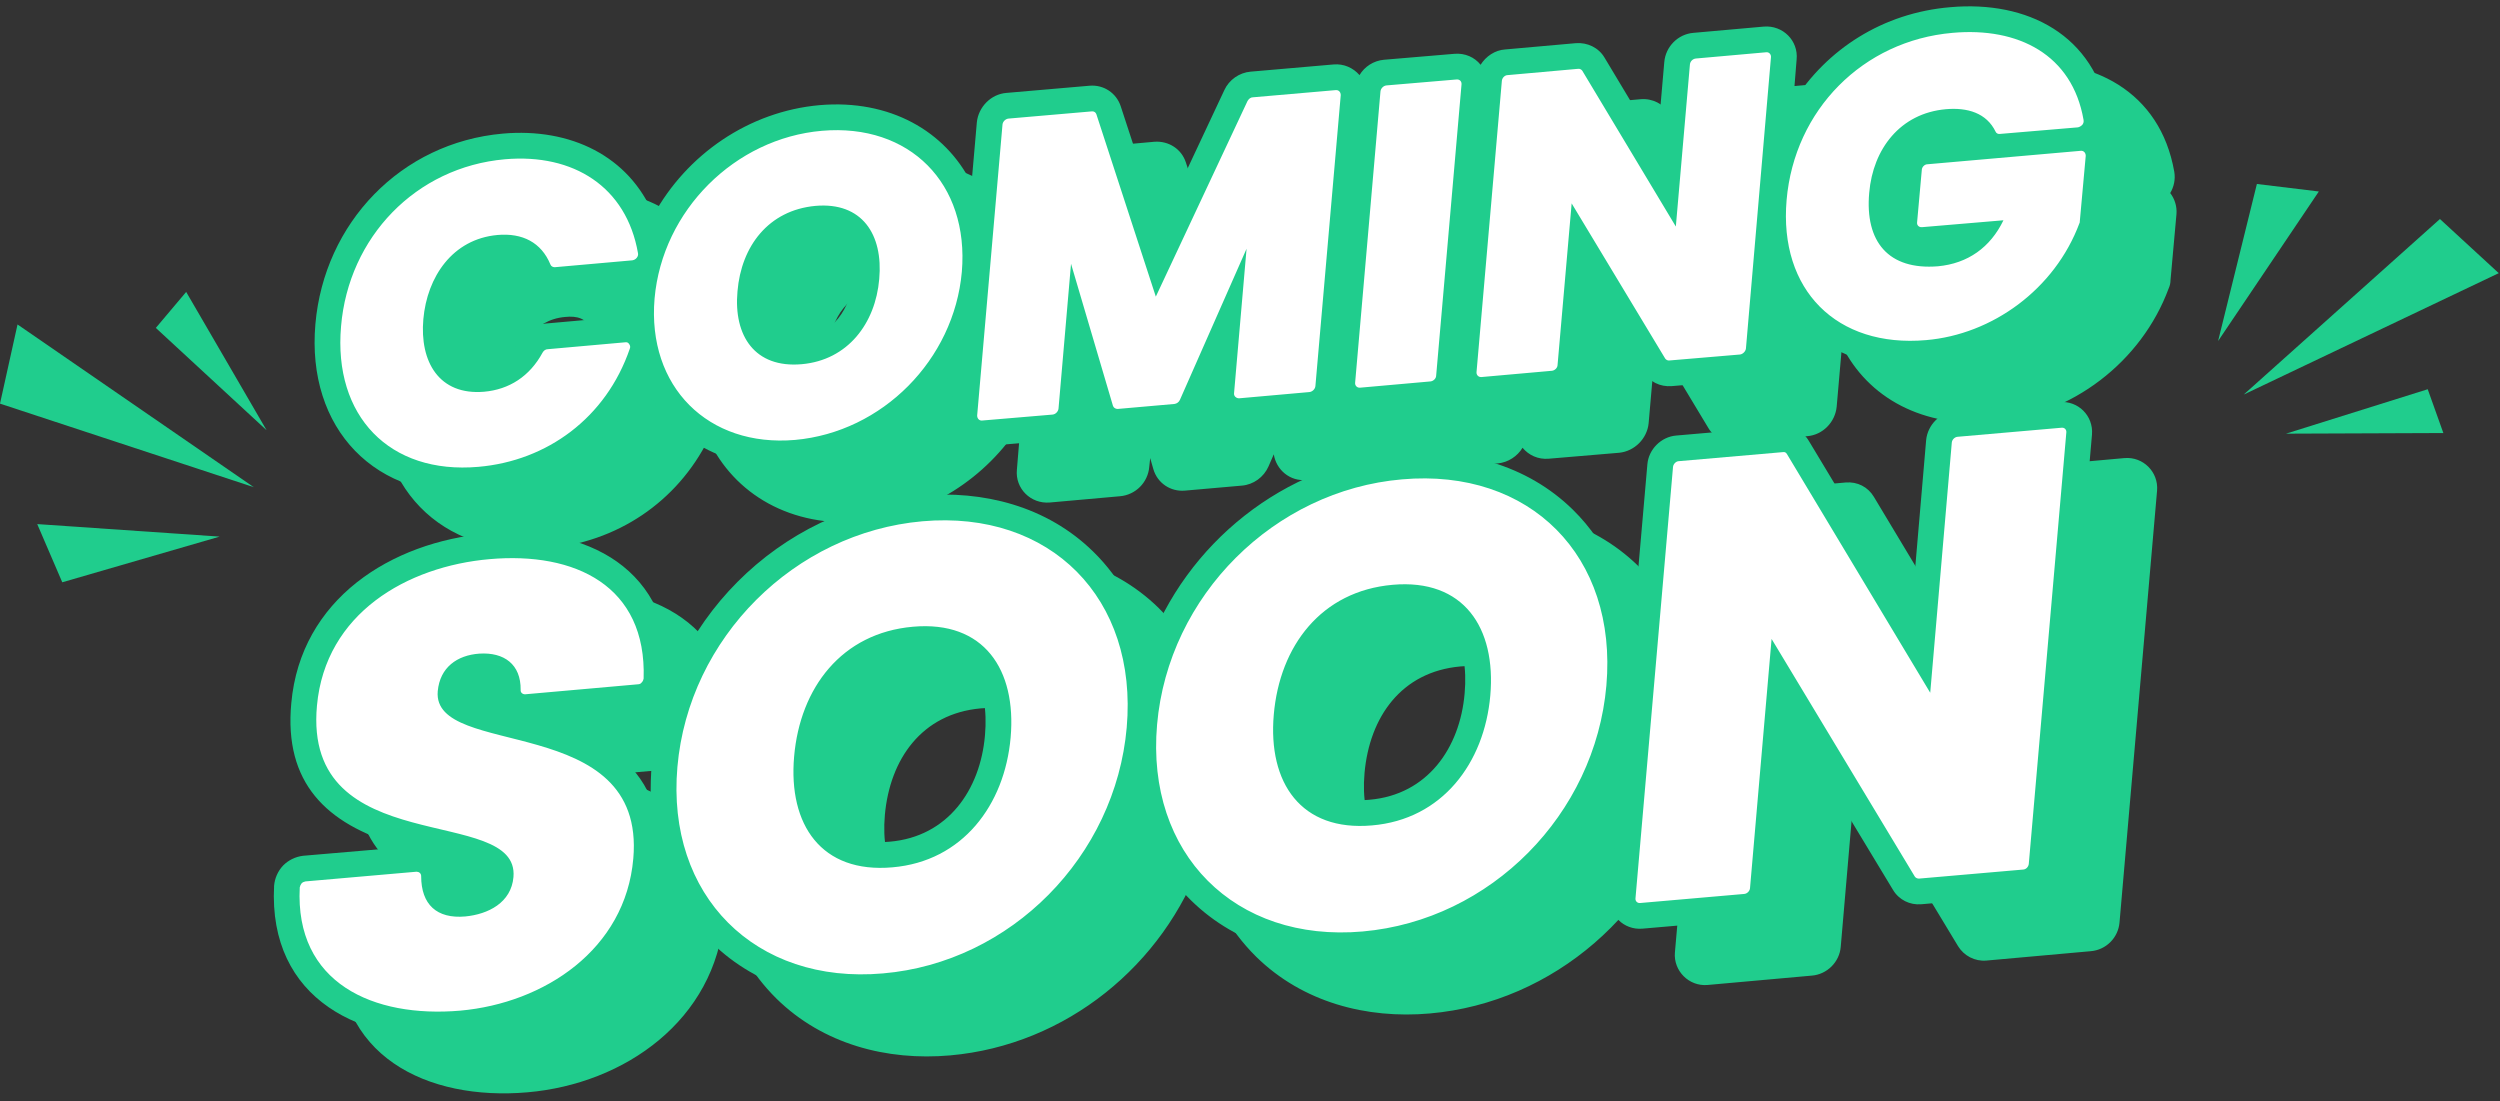
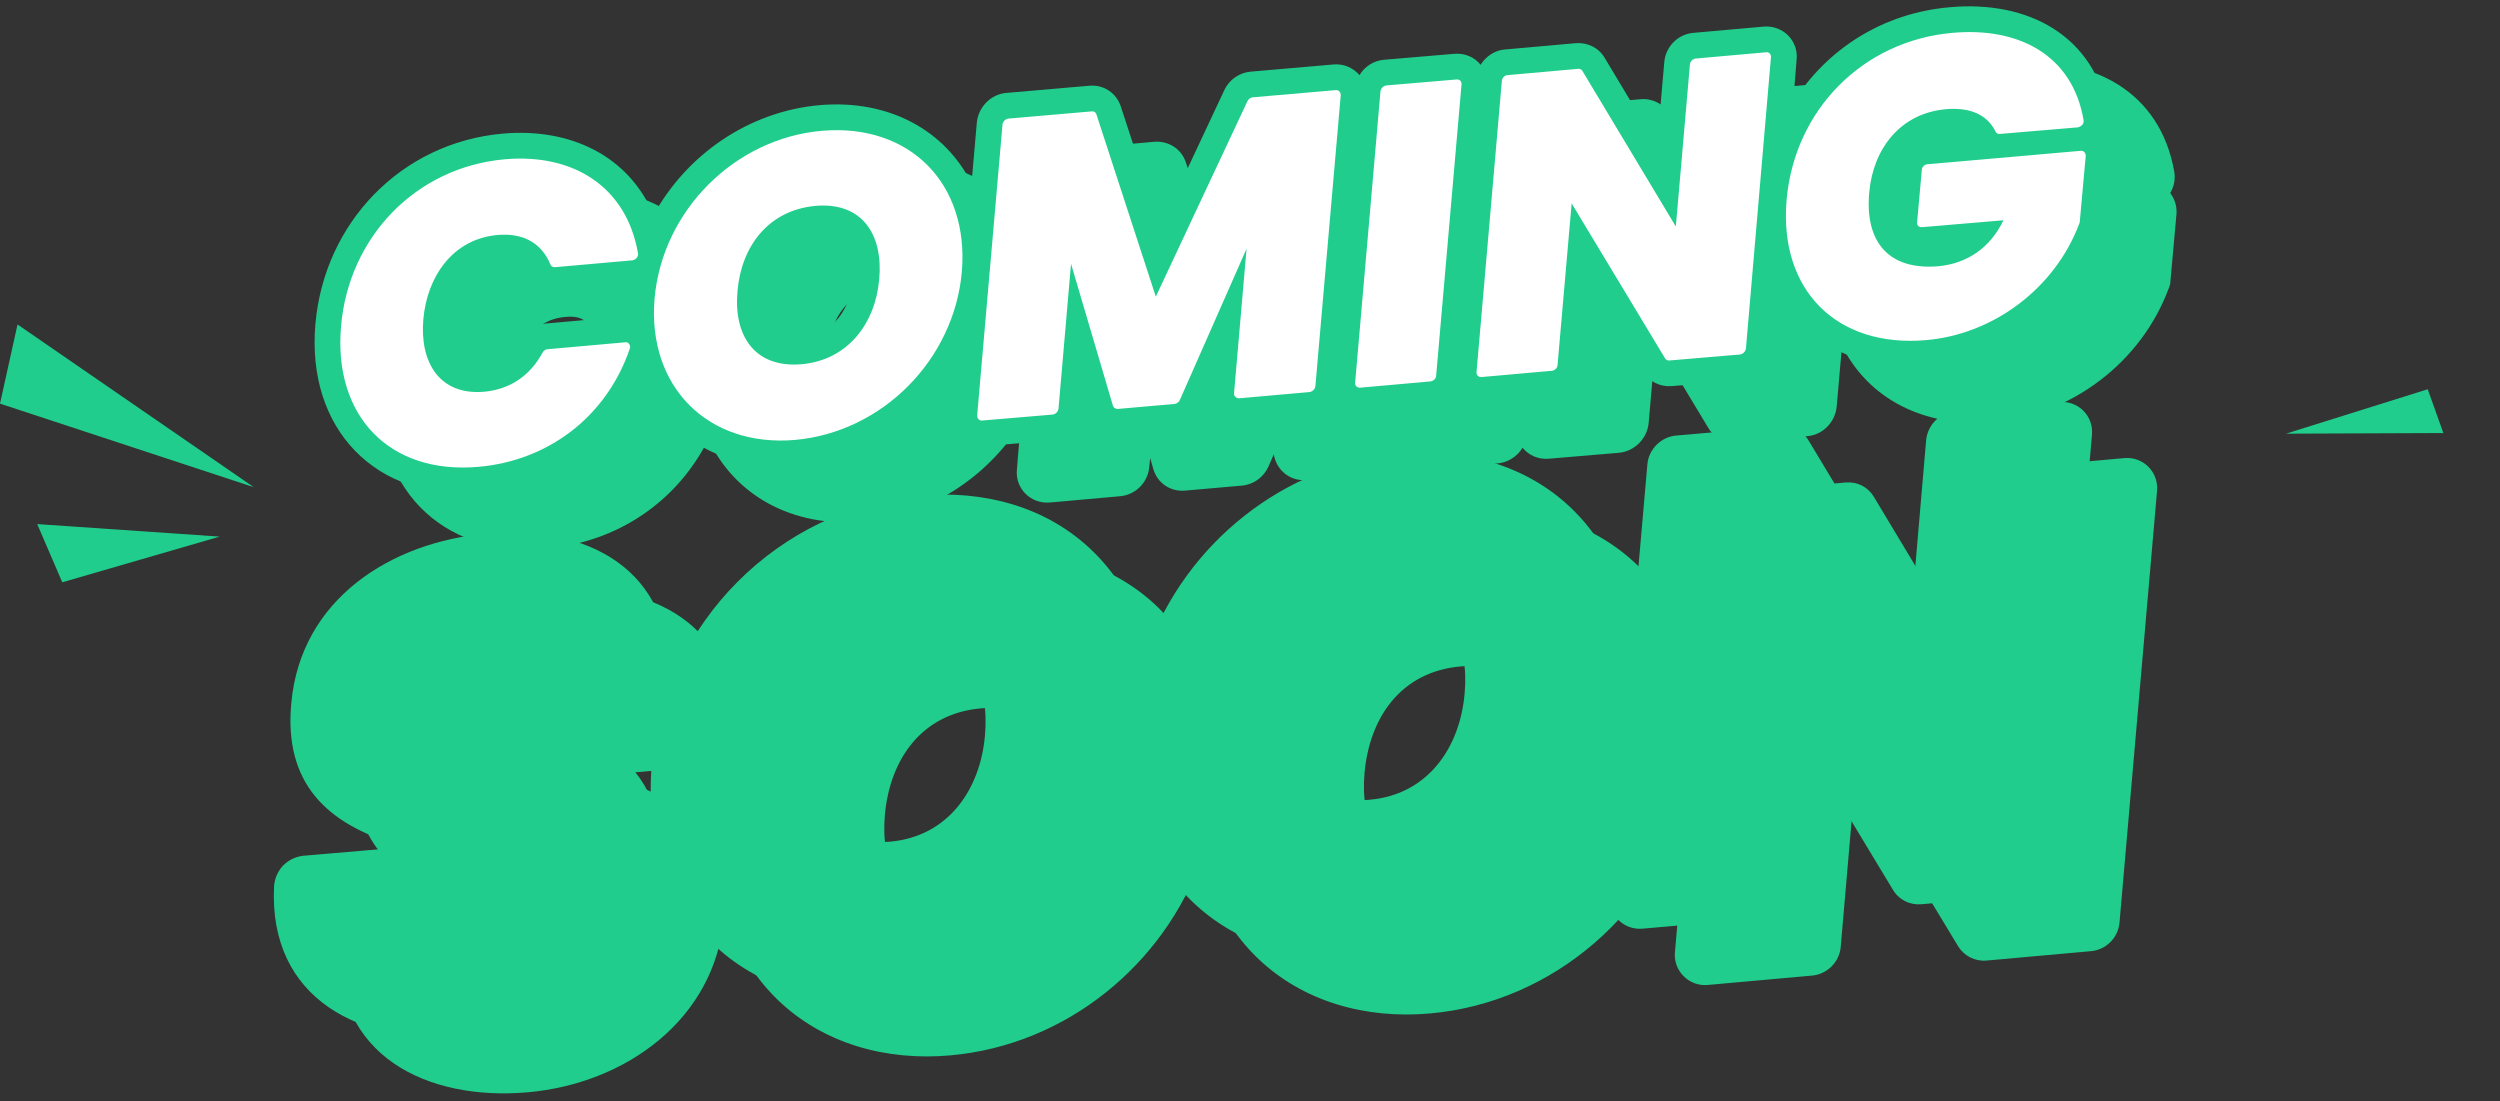
<svg xmlns="http://www.w3.org/2000/svg" clip-rule="evenodd" fill="#000000" fill-rule="evenodd" height="35.2" image-rendering="optimizeQuality" preserveAspectRatio="xMidYMid meet" shape-rendering="geometricPrecision" text-rendering="geometricPrecision" version="1" viewBox="0.0 -0.2 79.9 35.2" width="79.9" zoomAndPan="magnify">
  <rect x="0.0" y="-0.2" width="79.9" height="35.2" fill="#333333" stroke="none" />
  <g>
    <g>
      <g id="change1_3">
        <path d="M59.39 4.86c1.07,-1.69 2.88,-2.85 5.02,-3.04 2.46,-0.21 4.63,0.89 5.08,3.47 0.04,0.24 -0.01,0.48 -0.13,0.68 0.14,0.18 0.22,0.42 0.2,0.67l-0.19 2.11c0,0.09 -0.02,0.18 -0.06,0.27 -0.87,2.35 -3.1,4.05 -5.6,4.27 -2.25,0.19 -4.01,-0.77 -4.84,-2.44l-0.17 1.95c-0.05,0.5 -0.45,0.9 -0.94,0.94l-2.25 0.2c-0.37,0.03 -0.72,-0.14 -0.91,-0.46l-1.68 -2.79 -0.23 2.64c-0.05,0.49 -0.45,0.89 -0.94,0.94l-2.25 0.19c-0.34,0.03 -0.64,-0.11 -0.84,-0.35 -0.16,0.27 -0.46,0.47 -0.79,0.5l-2.25 0.19c-0.33,0.03 -0.64,-0.11 -0.83,-0.34 -0.17,0.27 -0.46,0.46 -0.79,0.48l-2.25 0.2c-0.52,0.05 -0.96,-0.32 -1.04,-0.82l-0.17 0.39c-0.15,0.34 -0.48,0.58 -0.85,0.61l-1.82 0.16c-0.46,0.04 -0.88,-0.24 -1.01,-0.69l-0.1 -0.35 -0.03 0.28c-0.04,0.5 -0.44,0.9 -0.94,0.94l-2.24 0.2c-0.61,0.05 -1.11,-0.45 -1.05,-1.05l0.12 -1.46c-1.09,1.72 -2.94,2.94 -5.05,3.12 -2.28,0.2 -4.11,-0.87 -4.93,-2.63 -1,2 -2.92,3.3 -5.2,3.49 -3.37,0.3 -5.57,-2.04 -5.28,-5.37 0.28,-3.24 2.73,-5.81 5.99,-6.09 2.17,-0.19 4.03,0.72 4.82,2.6 1.06,-1.93 3.04,-3.31 5.31,-3.51 2.23,-0.2 4.01,0.81 4.85,2.5l0.17 -1.95c0.05,-0.5 0.45,-0.9 0.94,-0.94l2.66 -0.24c0.45,-0.03 0.86,0.23 1,0.66l1.26 3.86 2.05 -4.37c0.16,-0.34 0.48,-0.56 0.84,-0.6l2.65 -0.23c0.33,-0.03 0.63,0.11 0.83,0.35 0.17,-0.27 0.45,-0.46 0.78,-0.49l2.25 -0.2c0.34,-0.03 0.65,0.12 0.84,0.36 0.17,-0.28 0.46,-0.47 0.8,-0.5l2.24 -0.2c0.37,-0.03 0.73,0.15 0.92,0.47l1.68 2.8 0.23 -2.66c0.04,-0.49 0.44,-0.89 0.94,-0.93l2.25 -0.2c0.6,-0.05 1.1,0.45 1.04,1.05l-0.11 1.36zm-37.17 5.89l-2.33 0.2c-0.43,0.04 -0.82,-0.2 -0.98,-0.59 -0.16,-0.39 -0.46,-0.47 -0.85,-0.43 -1.03,0.09 -1.54,0.99 -1.63,1.94 -0.07,0.8 0.12,1.5 1.05,1.42 0.55,-0.04 0.96,-0.33 1.22,-0.82 0.17,-0.3 0.47,-0.51 0.82,-0.54l2.47 -0.21c0.06,-0.01 0.11,-0.01 0.17,0 0,-0.22 0,-0.43 0.02,-0.65 0.01,-0.11 0.02,-0.22 0.04,-0.32zm41.67 -4.75l0.89 -0.08c-0.14,-0.03 -0.3,-0.03 -0.44,-0.02 -0.16,0.02 -0.31,0.05 -0.45,0.1zm-37.42 4.98c-0.08,0.89 0.18,1.52 1.16,1.44 1.08,-0.1 1.65,-0.97 1.73,-1.98 0.08,-0.88 -0.17,-1.53 -1.14,-1.44 -1.1,0.1 -1.66,0.94 -1.75,1.98zm27.77 11.07l0.49 -5.61c0.04,-0.49 0.44,-0.88 0.92,-0.92l3.34 -0.3c0.37,-0.03 0.71,0.14 0.9,0.46l3.28 5.46 0.47 -5.48c0.05,-0.49 0.44,-0.88 0.93,-0.92l3.33 -0.3c0.6,-0.05 1.09,0.45 1.04,1.04l-1.2 13.8c-0.04,0.49 -0.43,0.88 -0.92,0.92l-3.34 0.3c-0.36,0.03 -0.71,-0.15 -0.9,-0.46l-3.28 -5.43 -0.47 5.45c-0.04,0.49 -0.44,0.88 -0.92,0.92l-3.34 0.3c-0.59,0.05 -1.09,-0.45 -1.04,-1.04l0.45 -5.13c-0.99,3.78 -4.3,6.73 -8.28,7.08 -2.03,0.18 -4.07,-0.36 -5.55,-1.81 -0.9,-0.89 -1.47,-1.97 -1.74,-3.15 -1.21,3.4 -4.33,5.97 -8.04,6.3 -2.03,0.18 -4.07,-0.36 -5.55,-1.81 -0.82,-0.81 -1.36,-1.78 -1.66,-2.84 -0.01,0.08 -0.01,0.15 -0.02,0.22 -0.28,3.3 -3.17,5.34 -6.28,5.61 -3.2,0.28 -6.21,-1.16 -6.02,-4.8 0.02,-0.25 0.12,-0.47 0.29,-0.65 0.17,-0.18 0.39,-0.29 0.64,-0.31l3.27 -0.29c-0.12,-0.02 -0.2,-0.04 -0.25,-0.06 -2.27,-0.67 -3.64,-1.98 -3.4,-4.53 0.3,-3.32 3.18,-5.16 6.27,-5.43 3.17,-0.27 5.93,1.14 5.81,4.67 -0.01,0.25 -0.11,0.48 -0.28,0.66 -0.17,0.18 -0.4,0.29 -0.65,0.32l-3.26 0.28c0.23,0.06 0.4,0.11 0.49,0.13 1.48,0.47 2.61,1.2 3.11,2.41 -0.01,-0.36 0,-0.72 0.03,-1.08 0.39,-4.5 4.08,-8.2 8.58,-8.6 2.02,-0.17 4.05,0.35 5.53,1.79 0.9,0.89 1.46,1.98 1.73,3.15 1.22,-3.4 4.37,-5.95 8.07,-6.28 2.02,-0.17 4.05,0.35 5.53,1.79 1.16,1.14 1.75,2.62 1.89,4.17zm-37.35 1.73c0.1,0.13 0.64,0.32 1.23,0.48 -0.15,-0.17 -0.23,-0.39 -0.23,-0.63 0.01,-0.31 -0.13,-0.34 -0.43,-0.32 -0.32,0.02 -0.54,0.11 -0.57,0.45 0,0.01 0,0.01 0,0.02zm-0.8 5.14c0.16,0.17 0.27,0.41 0.27,0.67 0,0.42 0.1,0.51 0.52,0.47 0.31,-0.02 0.76,-0.13 0.79,-0.51 0,-0.01 0,-0.04 0,-0.06 -0.08,-0.16 -0.85,-0.38 -1.58,-0.57zm12.19 -3.07c-0.14,1.61 0.48,2.8 2.25,2.65 1.84,-0.16 2.88,-1.65 3.03,-3.4 0.14,-1.61 -0.45,-2.81 -2.22,-2.66 -1.88,0.17 -2.9,1.62 -3.06,3.41zm15.33 -1.34c-0.14,1.61 0.48,2.8 2.25,2.65 1.84,-0.16 2.88,-1.65 3.03,-3.4 0.14,-1.61 -0.45,-2.81 -2.22,-2.66 -1.88,0.17 -2.9,1.61 -3.06,3.41z" fill="#20cd8d" />
      </g>
      <g id="change1_4">
        <path d="M57.31 3.07c1.07,-1.7 2.87,-2.86 5.02,-3.04 2.46,-0.22 4.63,0.88 5.07,3.47 0.04,0.23 0,0.47 -0.12,0.67 0.14,0.19 0.22,0.42 0.2,0.68l-0.19 2.11c-0.01,0.09 -0.03,0.18 -0.06,0.26 -0.87,2.35 -3.1,4.05 -5.6,4.27 -2.25,0.2 -4.01,-0.77 -4.85,-2.43l-0.16 1.95c-0.05,0.49 -0.45,0.89 -0.94,0.94l-2.25 0.19c-0.37,0.03 -0.72,-0.14 -0.91,-0.46l-1.69 -2.79 -0.23 2.64c-0.04,0.5 -0.44,0.9 -0.93,0.94l-2.25 0.2c-0.34,0.03 -0.65,-0.12 -0.84,-0.36 -0.17,0.28 -0.46,0.47 -0.79,0.5l-2.25 0.2c-0.34,0.03 -0.64,-0.11 -0.83,-0.35 -0.17,0.27 -0.46,0.46 -0.79,0.49l-2.25 0.2c-0.52,0.04 -0.97,-0.33 -1.04,-0.82l-0.17 0.38c-0.15,0.35 -0.48,0.58 -0.85,0.62l-1.82 0.16c-0.46,0.04 -0.88,-0.25 -1.01,-0.69l-0.11 -0.35 -0.02 0.28c-0.04,0.49 -0.44,0.89 -0.94,0.94l-2.25 0.19c-0.6,0.06 -1.1,-0.44 -1.05,-1.05l0.13 -1.46c-1.09,1.73 -2.94,2.94 -5.06,3.13 -2.27,0.2 -4.1,-0.87 -4.92,-2.63 -1,1.99 -2.93,3.29 -5.2,3.49 -3.37,0.29 -5.57,-2.05 -5.28,-5.38 0.28,-3.23 2.73,-5.8 5.99,-6.09 2.17,-0.19 4.03,0.72 4.82,2.6 1.06,-1.93 3.04,-3.31 5.31,-3.51 2.23,-0.19 4.01,0.82 4.85,2.5l0.17 -1.95c0.05,-0.49 0.45,-0.9 0.94,-0.94l2.66 -0.23c0.45,-0.04 0.86,0.23 1,0.66l1.26 3.85 2.05 -4.37c0.15,-0.33 0.48,-0.56 0.84,-0.59l2.65 -0.23c0.33,-0.03 0.63,0.11 0.83,0.34 0.16,-0.27 0.45,-0.46 0.78,-0.49l2.25 -0.19c0.34,-0.03 0.65,0.11 0.84,0.35 0.17,-0.27 0.46,-0.47 0.79,-0.49l2.25 -0.2c0.37,-0.03 0.73,0.14 0.92,0.46l1.68 2.8 0.23 -2.65c0.04,-0.5 0.44,-0.9 0.93,-0.94l2.25 -0.2c0.61,-0.05 1.11,0.45 1.05,1.05l-0.11 1.37zm-37.17 5.88l-2.33 0.21c-0.43,0.03 -0.82,-0.2 -0.98,-0.6 -0.16,-0.38 -0.46,-0.46 -0.85,-0.43 -1.03,0.09 -1.55,0.99 -1.63,1.94 -0.07,0.8 0.12,1.51 1.05,1.43 0.55,-0.05 0.96,-0.34 1.22,-0.82 0.16,-0.31 0.47,-0.51 0.82,-0.54l2.47 -0.22c0.06,-0.01 0.11,-0.01 0.17,0 -0.01,-0.21 0,-0.43 0.02,-0.65 0.01,-0.1 0.02,-0.21 0.04,-0.32zm41.67 -4.75l0.89 -0.08c-0.14,-0.03 -0.3,-0.02 -0.44,-0.01 -0.16,0.01 -0.31,0.04 -0.45,0.09zm-37.42 4.98c-0.08,0.89 0.18,1.53 1.16,1.44 1.07,-0.09 1.65,-0.96 1.73,-1.98 0.08,-0.88 -0.17,-1.52 -1.15,-1.44 -1.1,0.1 -1.65,0.94 -1.74,1.98zm27.77 11.08l0.49 -5.62c0.04,-0.48 0.44,-0.88 0.92,-0.92l3.34 -0.29c0.36,-0.03 0.71,0.14 0.9,0.46l3.28 5.45 0.47 -5.48c0.05,-0.48 0.44,-0.88 0.93,-0.92l3.33 -0.29c0.6,-0.05 1.09,0.44 1.04,1.04l-1.2 13.79c-0.04,0.49 -0.43,0.89 -0.92,0.93l-3.34 0.29c-0.36,0.03 -0.71,-0.14 -0.9,-0.46l-3.28 -5.43 -0.47 5.45c-0.04,0.49 -0.44,0.89 -0.92,0.93l-3.34 0.29c-0.6,0.05 -1.09,-0.44 -1.04,-1.04l0.45 -5.12c-0.99,3.78 -4.3,6.72 -8.28,7.07 -2.03,0.18 -4.07,-0.36 -5.55,-1.81 -0.9,-0.88 -1.47,-1.97 -1.74,-3.14 -1.21,3.4 -4.33,5.97 -8.04,6.29 -2.03,0.18 -4.07,-0.35 -5.55,-1.81 -0.82,-0.8 -1.37,-1.78 -1.66,-2.83 -0.01,0.07 -0.01,0.14 -0.02,0.22 -0.28,3.29 -3.17,5.33 -6.28,5.61 -3.21,0.28 -6.21,-1.17 -6.02,-4.81 0.02,-0.24 0.12,-0.47 0.29,-0.65 0.17,-0.17 0.39,-0.28 0.64,-0.31l3.27 -0.28c-0.12,-0.03 -0.2,-0.05 -0.25,-0.07 -2.28,-0.67 -3.64,-1.98 -3.4,-4.53 0.3,-3.32 3.18,-5.15 6.27,-5.42 3.17,-0.28 5.93,1.13 5.81,4.66 -0.01,0.25 -0.11,0.49 -0.28,0.67 -0.17,0.18 -0.4,0.29 -0.65,0.31l-3.26 0.29c0.22,0.05 0.4,0.1 0.49,0.13 1.48,0.46 2.61,1.19 3.11,2.4 -0.01,-0.36 0,-0.72 0.03,-1.08 0.39,-4.5 4.07,-8.2 8.57,-8.59 2.03,-0.18 4.06,0.34 5.54,1.79 0.9,0.88 1.46,1.97 1.73,3.14 1.22,-3.39 4.37,-5.95 8.06,-6.27 2.03,-0.18 4.06,0.34 5.54,1.79 1.15,1.13 1.75,2.61 1.89,4.17zm-37.35 1.72c0.1,0.14 0.64,0.32 1.23,0.49 -0.15,-0.17 -0.23,-0.39 -0.23,-0.64 0.01,-0.31 -0.13,-0.34 -0.43,-0.32 -0.32,0.02 -0.54,0.12 -0.57,0.46 0,0 0,0.01 0,0.01zm-0.81 5.15c0.17,0.17 0.28,0.4 0.28,0.66 0,0.43 0.09,0.52 0.52,0.48 0.31,-0.03 0.75,-0.14 0.79,-0.51 0,-0.02 0,-0.05 0,-0.06 -0.08,-0.16 -0.85,-0.39 -1.59,-0.57zm12.2 -3.08c-0.14,1.62 0.48,2.81 2.24,2.65 1.85,-0.16 2.89,-1.65 3.04,-3.4 0.14,-1.61 -0.45,-2.81 -2.22,-2.65 -1.89,0.16 -2.9,1.61 -3.06,3.4zm15.33 -1.34c-0.14,1.61 0.48,2.81 2.24,2.65 1.85,-0.16 2.89,-1.65 3.04,-3.4 0.14,-1.61 -0.45,-2.81 -2.22,-2.65 -1.89,0.16 -2.9,1.61 -3.06,3.4z" fill="#20cd8d" />
      </g>
      <g fill="#ffffff" id="change2_1">
        <path d="M10.9 10.23c0.24,-2.85 2.39,-5.09 5.24,-5.34 2.19,-0.19 3.88,0.88 4.25,3 0.01,0.05 0,0.1 -0.04,0.15 -0.04,0.05 -0.09,0.07 -0.14,0.08l-2.48 0.22c-0.06,0 -0.12,-0.03 -0.14,-0.09 -0.29,-0.7 -0.89,-1.01 -1.69,-0.94 -1.44,0.13 -2.25,1.34 -2.37,2.69 -0.12,1.36 0.5,2.44 1.94,2.32 0.8,-0.07 1.46,-0.49 1.87,-1.25 0.04,-0.07 0.1,-0.11 0.17,-0.11l2.47 -0.22c0.06,-0.01 0.1,0.01 0.13,0.06 0.03,0.04 0.04,0.09 0.02,0.14 -0.76,2.22 -2.65,3.59 -4.84,3.78 -2.85,0.25 -4.64,-1.63 -4.39,-4.49zm19.84 -1.74c-0.25,2.81 -2.54,5.12 -5.33,5.37 -2.78,0.24 -4.73,-1.7 -4.49,-4.52 0.25,-2.82 2.57,-5.12 5.35,-5.36 2.8,-0.24 4.71,1.68 4.47,4.51zm6.2 0.79l2.93 -6.25c0.04,-0.07 0.1,-0.12 0.17,-0.12l2.65 -0.23c0.09,-0.01 0.16,0.06 0.16,0.16l-0.81 9.3c-0.01,0.1 -0.1,0.18 -0.19,0.19l-2.25 0.2c-0.09,0 -0.17,-0.07 -0.16,-0.16l0.4 -4.62 -2.13 4.83c-0.03,0.07 -0.1,0.12 -0.17,0.13l-1.82 0.16c-0.07,0 -0.13,-0.04 -0.15,-0.1l-1.34 -4.54 -0.4 4.63c-0.01,0.09 -0.09,0.18 -0.19,0.19l-2.25 0.19c-0.09,0.01 -0.16,-0.06 -0.16,-0.16l0.81 -9.3c0.01,-0.1 0.1,-0.18 0.19,-0.19l2.66 -0.23c0.07,-0.01 0.13,0.03 0.15,0.09l1.9 5.83zm6.37 2.75l0.81 -9.31c0.01,-0.09 0.09,-0.18 0.19,-0.19l2.24 -0.19c0.1,-0.01 0.17,0.06 0.16,0.16l-0.81 9.3c0,0.1 -0.09,0.18 -0.18,0.19l-2.25 0.2c-0.1,0.01 -0.17,-0.07 -0.16,-0.16zm6.92 -5.73l-0.45 5.16c0,0.1 -0.09,0.18 -0.18,0.19l-2.25 0.2c-0.1,0.01 -0.17,-0.07 -0.16,-0.16l0.81 -9.31c0.01,-0.09 0.09,-0.18 0.19,-0.18l2.24 -0.2c0.06,-0.01 0.11,0.02 0.14,0.06l2.99 4.98 0.45 -5.18c0.01,-0.1 0.09,-0.18 0.19,-0.19l2.25 -0.2c0.09,-0.01 0.16,0.07 0.15,0.16l-0.8 9.31c-0.01,0.09 -0.1,0.18 -0.19,0.19l-2.25 0.19c-0.06,0.01 -0.11,-0.02 -0.14,-0.06l-2.99 -4.96zm13.8 0.54l-2.6 0.22c-0.1,0.01 -0.17,-0.06 -0.16,-0.15l0.15 -1.67c0,-0.1 0.09,-0.19 0.18,-0.19l4.9 -0.43c0.09,-0.01 0.16,0.06 0.16,0.16l-0.19 2.1c0,0.02 0,0.04 -0.01,0.05 -0.79,2.12 -2.79,3.56 -4.9,3.74 -2.86,0.25 -4.71,-1.6 -4.46,-4.48 0.25,-2.88 2.44,-5.09 5.3,-5.34 2.11,-0.19 3.83,0.7 4.19,2.78 0.01,0.06 0,0.11 -0.04,0.16 -0.04,0.04 -0.09,0.07 -0.14,0.08l-2.49 0.21c-0.06,0.01 -0.12,-0.02 -0.14,-0.07 -0.29,-0.6 -0.9,-0.78 -1.59,-0.72 -1.46,0.13 -2.33,1.27 -2.45,2.67 -0.14,1.56 0.61,2.48 2.2,2.35 0.95,-0.09 1.67,-0.6 2.09,-1.47zm-40.46 2.27c-0.13,1.43 0.56,2.46 2.05,2.33 1.48,-0.13 2.36,-1.31 2.48,-2.72 0.13,-1.43 -0.55,-2.47 -2.04,-2.34 -1.5,0.14 -2.37,1.29 -2.49,2.73z" />
-         <path d="M20.24 27.24c-0.25,2.91 -2.85,4.62 -5.53,4.86 -2.78,0.24 -5.29,-0.88 -5.13,-3.94 0.01,-0.05 0.03,-0.09 0.06,-0.13 0.03,-0.03 0.07,-0.05 0.12,-0.06l3.55 -0.31c0.08,0 0.15,0.05 0.15,0.14 0,0.91 0.5,1.37 1.41,1.29 0.73,-0.07 1.47,-0.44 1.54,-1.26 0.2,-2.35 -6.74,-0.49 -6.28,-5.48 0.27,-2.95 2.88,-4.45 5.52,-4.68 2.73,-0.24 5.02,0.85 4.92,3.82 -0.01,0.04 -0.02,0.08 -0.06,0.12 -0.03,0.04 -0.07,0.06 -0.12,0.06l-3.61 0.32c-0.08,0 -0.15,-0.06 -0.14,-0.14 0.01,-0.82 -0.53,-1.21 -1.32,-1.16 -0.71,0.05 -1.26,0.44 -1.33,1.2 -0.19,2.19 6.66,0.63 6.25,5.35zm15.77 -4.19c-0.36,4.12 -3.7,7.51 -7.79,7.86 -4.08,0.36 -6.93,-2.48 -6.57,-6.6 0.36,-4.13 3.75,-7.49 7.83,-7.85 4.09,-0.36 6.89,2.46 6.53,6.59zm15.33 -1.34c-0.36,4.12 -3.7,7.5 -7.79,7.86 -4.08,0.36 -6.93,-2.48 -6.57,-6.61 0.36,-4.13 3.75,-7.49 7.83,-7.84 4.09,-0.36 6.89,2.45 6.53,6.59zm5.28 -1.49l-0.69 7.97c-0.01,0.09 -0.09,0.17 -0.18,0.18l-3.33 0.29c-0.09,0.01 -0.16,-0.06 -0.15,-0.15l1.2 -13.79c0.01,-0.09 0.09,-0.17 0.17,-0.18l3.34 -0.29c0.06,-0.01 0.1,0.01 0.13,0.06l4.58 7.63 0.69 -8c0.01,-0.09 0.09,-0.17 0.18,-0.18l3.33 -0.29c0.09,-0.01 0.16,0.06 0.15,0.15l-1.2 13.79c-0.01,0.09 -0.08,0.17 -0.17,0.18l-3.34 0.29c-0.05,0 -0.1,-0.02 -0.13,-0.06l-4.58 -7.6zm-31.24 3.76c-0.19,2.18 0.87,3.74 3.14,3.54 2.24,-0.19 3.59,-1.99 3.78,-4.15 0.19,-2.17 -0.85,-3.74 -3.12,-3.54 -2.28,0.2 -3.61,1.95 -3.8,4.15zm15.33 -1.34c-0.19,2.18 0.87,3.74 3.14,3.54 2.24,-0.19 3.59,-1.99 3.78,-4.15 0.19,-2.17 -0.85,-3.74 -3.12,-3.54 -2.28,0.2 -3.61,1.95 -3.8,4.15z" />
      </g>
    </g>
    <g fill="#20cd8d" id="change1_2">
      <path d="M1.99 18.41L7.02 16.95 1.19 16.55z" />
      <path d="M8.11 15.37L0 12.7 0.56 10.17z" />
-       <path d="M8.52 13.55L4.98 10.28 5.95 9.13z" />
    </g>
    <g fill="#20cd8d" id="change1_1">
-       <path d="M72.13 5.68L70.89 10.7 74.11 5.92z" />
-       <path d="M71.71 12.41L77.98 6.8 79.86 8.53z" />
      <path d="M73.06 13.66L77.59 12.24 78.09 13.64z" />
    </g>
  </g>
</svg>